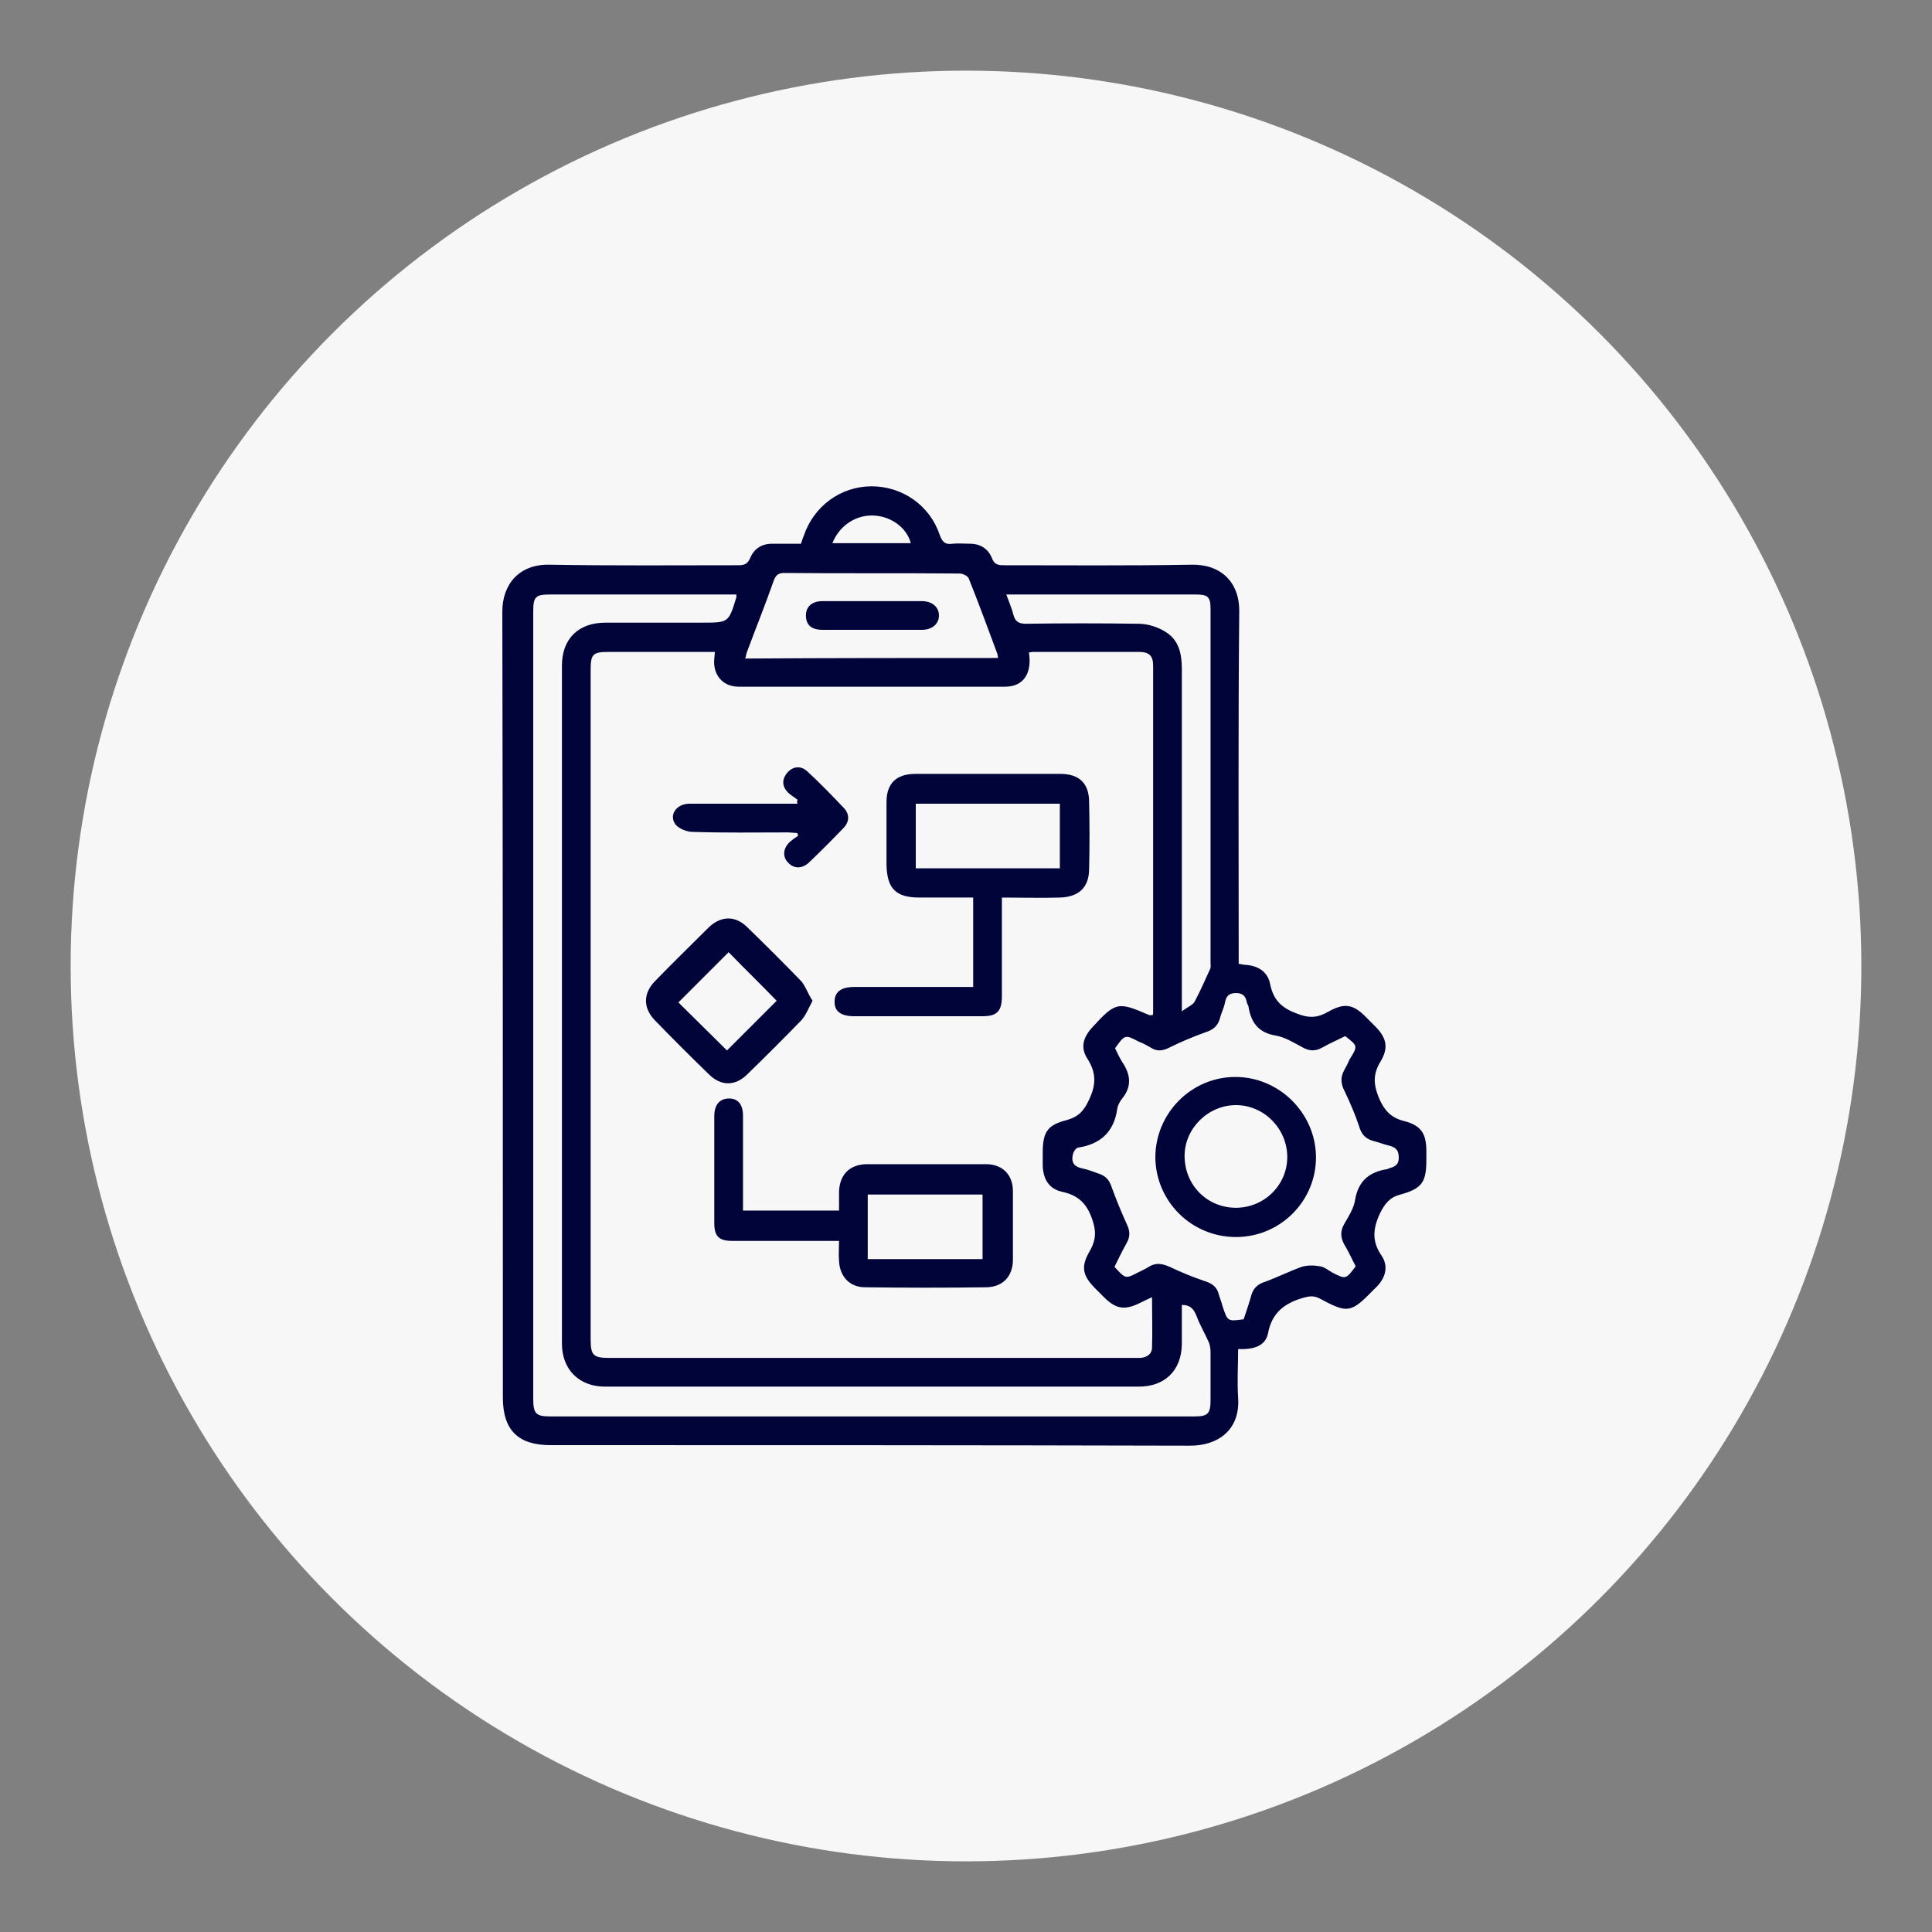
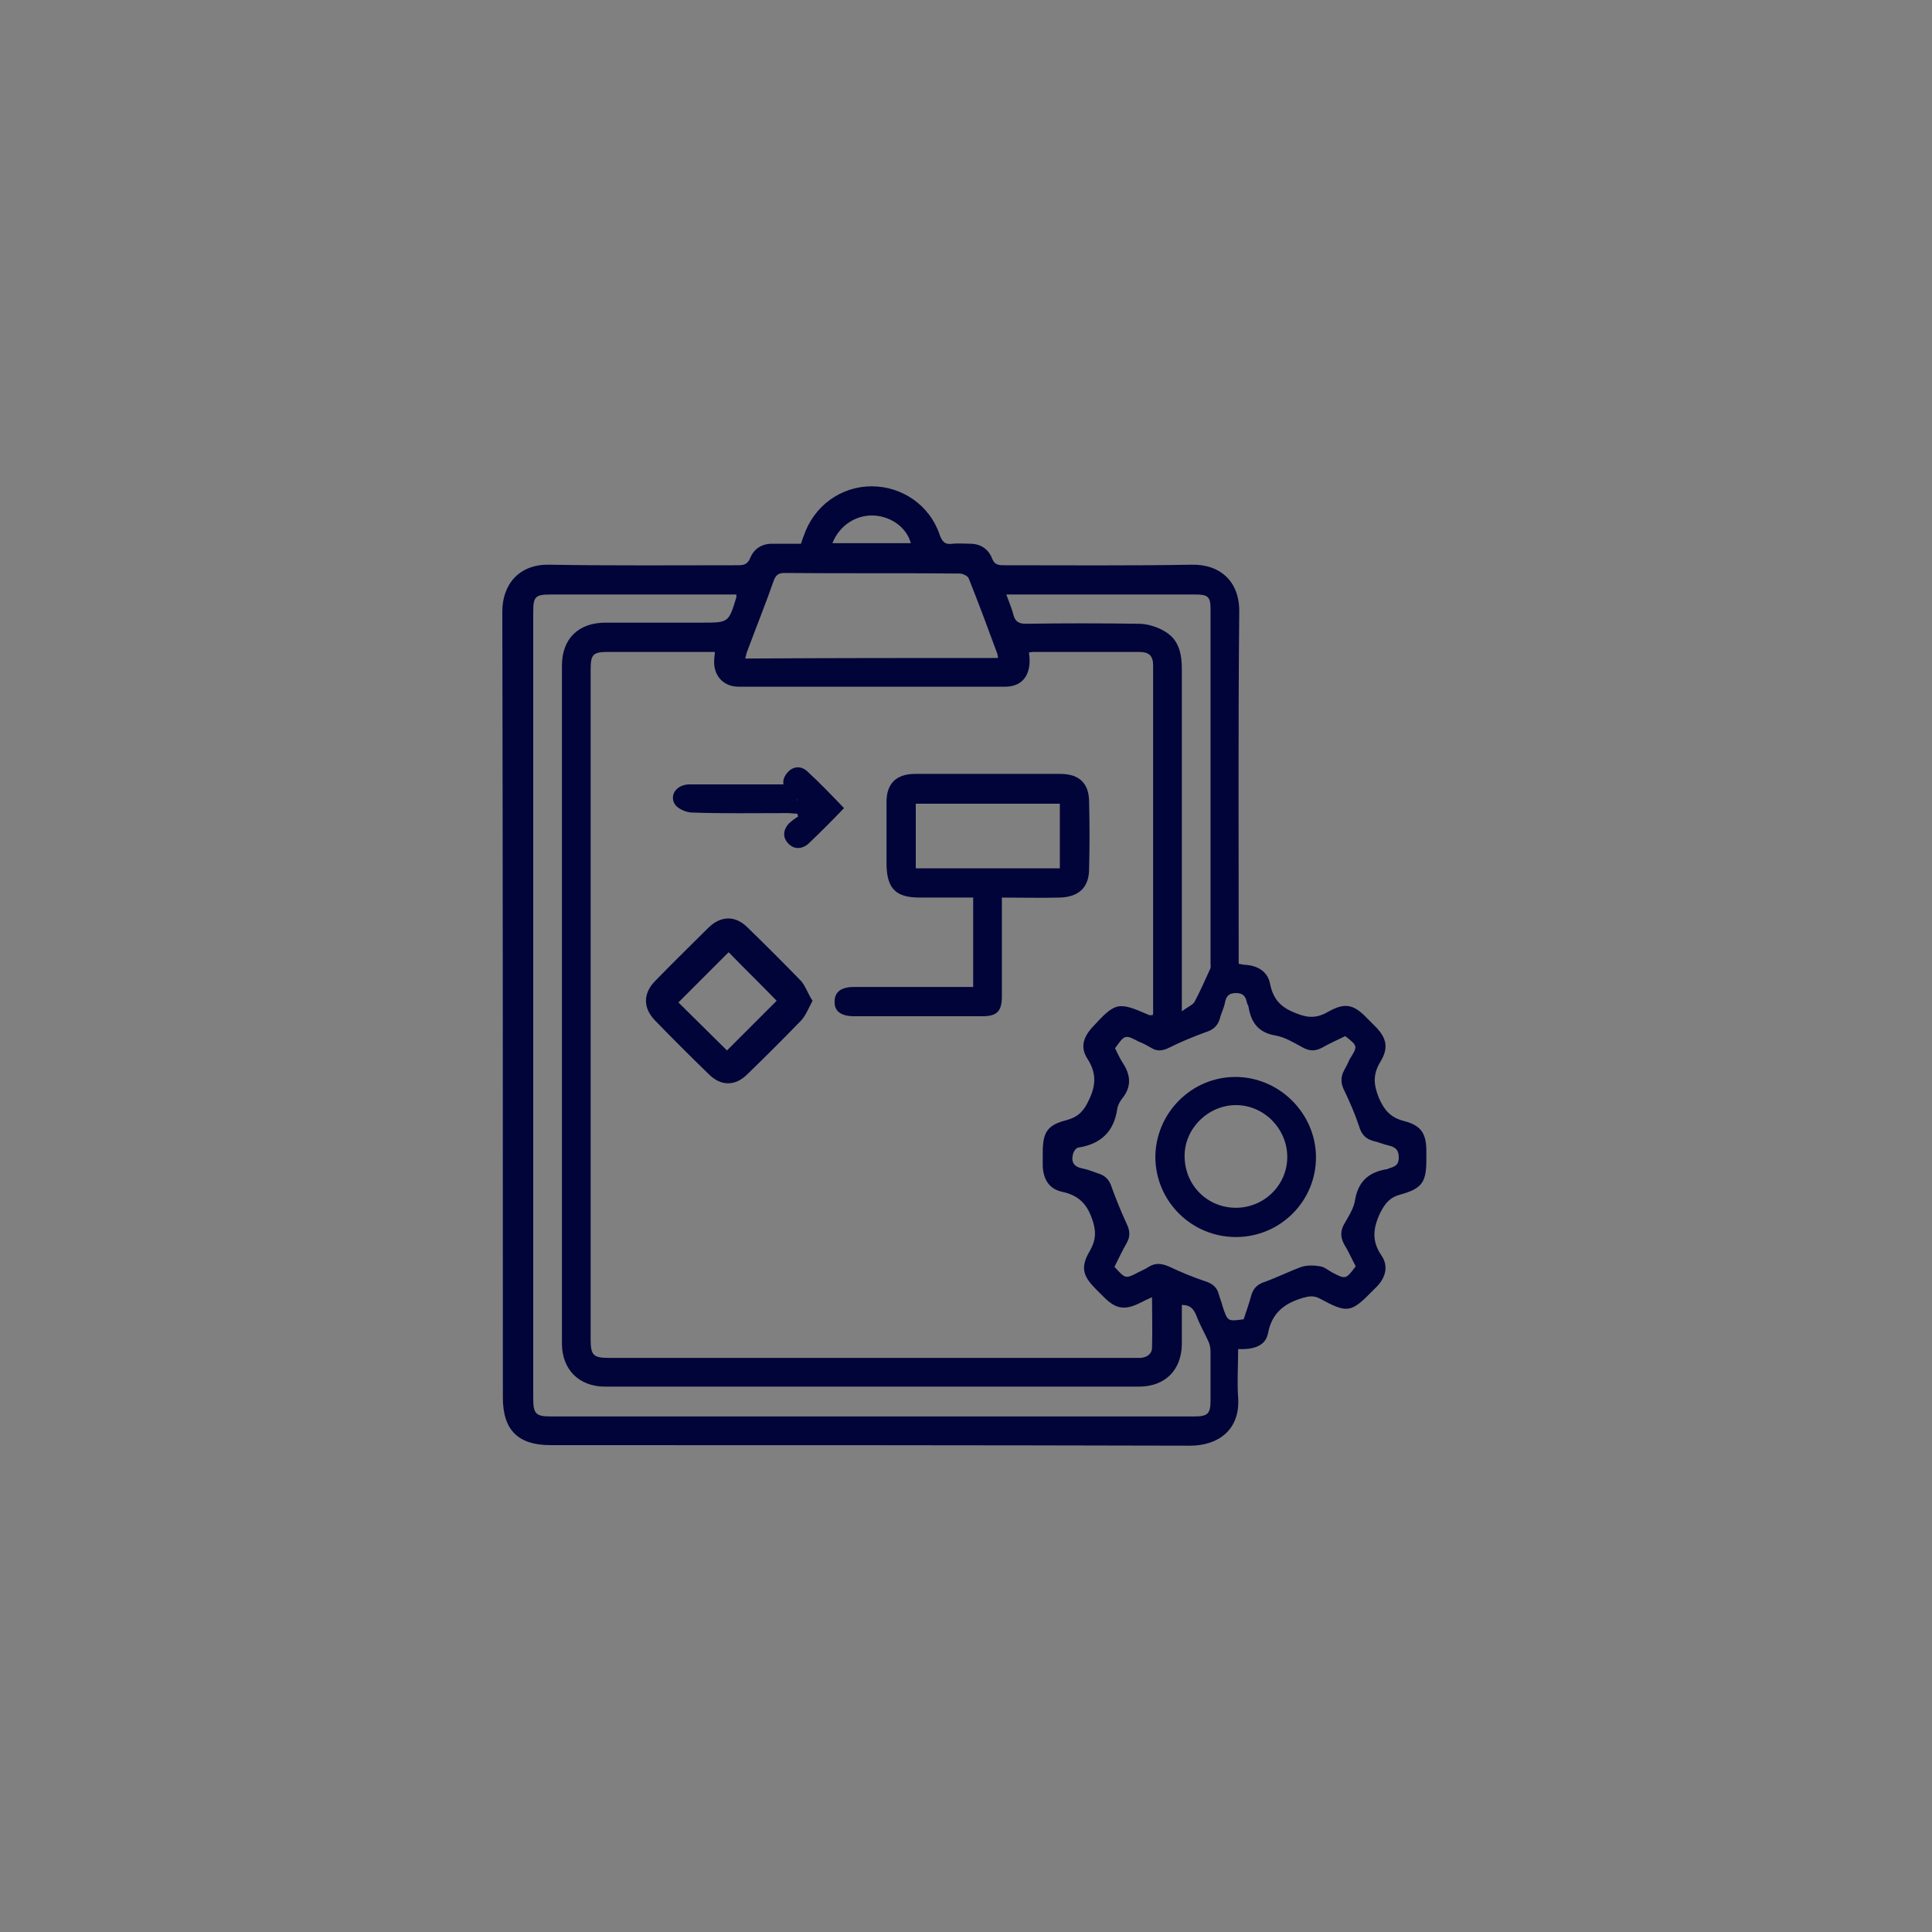
<svg xmlns="http://www.w3.org/2000/svg" version="1.1" id="Layer_1" x="0px" y="0px" viewBox="0 0 350 350" style="enable-background:new 0 0 350 350;" xml:space="preserve">
  <rect x="0" y="0" width="350" height="350" fill="#808080" stroke="none" />
  <style type="text/css"> .st0{fill:#F7F7F7;} .st1{fill:#000439;} </style>
-   <circle class="st0" cx="175" cy="175" r="162.2" />
  <g> </g>
  <g> </g>
  <g>
    <path class="st1" d="M145.1,98.5c0.2-0.5,0.3-1,0.5-1.4c1.8-5.4,6.7-9,12.3-9c5.5,0,10.5,3.4,12.3,8.7c0.5,1.4,1,1.9,2.4,1.7 c1-0.1,2.1,0,3.1,0c1.9,0,3.3,0.9,4,2.6c0.4,1.1,1,1.3,2.1,1.3c11.4,0,22.8,0.1,34.1-0.1c5.2-0.1,8.7,3.1,8.6,8.6 c-0.2,20.4-0.1,40.9-0.1,61.3c0,0.8,0,1.5,0,2.4c0.6,0.1,1,0.2,1.4,0.2c2.2,0.2,3.9,1.3,4.3,3.5c0.6,2.9,2.1,4.3,4.8,5.3 c2.2,0.9,3.8,0.8,5.7-0.3c3-1.7,4.6-1.4,7,1.1c0.5,0.5,1,1,1.5,1.5c2.1,2.1,2.5,3.9,1,6.4c-1.4,2.3-1.3,4.1-0.3,6.6 c1,2.3,2.2,3.6,4.6,4.2c3.1,0.8,4,2.3,4,5.5c0,0.5,0,0.9,0,1.4c0,4.1-0.7,5.3-4.7,6.4c-1.9,0.5-2.8,1.6-3.7,3.4 c-1.3,2.8-1.5,5.1,0.3,7.7c1.2,1.8,0.8,3.8-0.8,5.5c-0.2,0.2-0.4,0.4-0.6,0.6c-4.2,4.3-4.7,4.4-9.9,1.6c-1-0.5-1.8-0.4-2.9-0.1 c-3.4,1-5.7,2.7-6.4,6.5c-0.5,2.4-2.9,2.9-5.4,2.8c0,3-0.2,5.9,0,8.8c0.4,5.9-3.7,8.7-8.7,8.7c-38.6-0.1-77.3-0.1-115.9-0.1 c-5.8,0-8.6-2.7-8.6-8.6c0-47.5,0-94.9-0.1-142.4c0-4.9,3-8.6,8.5-8.5c11.4,0.2,22.8,0.1,34.1,0.1c1.1,0,1.8-0.1,2.3-1.3 c0.7-1.7,2.1-2.6,4-2.6C141.9,98.5,143.5,98.5,145.1,98.5z M208.8,183.9c0.1-0.2,0.1-0.3,0.1-0.4c0-21,0-41.9,0-62.9 c0-1.8-0.7-2.5-2.6-2.5c-6.4,0-12.7,0-19.1,0c-0.3,0-0.6,0.1-0.8,0.1c0.6,3.8-1,6.2-4.3,6.2c-16.1,0-32.2,0-48.3,0 c-2.9,0-4.7-2.2-4.4-5.1c0-0.3,0.1-0.7,0.1-1.2c-0.7,0-1.3,0-2,0c-5.7,0-11.4,0-17.2,0c-2.9,0-3.3,0.4-3.3,3.3 c0,40.4,0,80.8,0,121.2c0,3,0.5,3.4,3.5,3.4c31.6,0,63.3,0,94.9,0c0.4,0,0.8,0,1.2,0c1.2-0.1,2.1-0.7,2.1-1.9c0.1-2.9,0-5.9,0-9.1 c-0.9,0.4-1.5,0.7-2.1,1c-2.8,1.4-4.4,1.2-6.6-1c-0.5-0.5-1-1-1.5-1.5c-2.4-2.4-2.8-4-1-7c1.1-2,1.1-3.6,0.3-5.8 c-1-2.8-2.6-4.2-5.4-4.8c-2.3-0.5-3.4-2.2-3.5-4.7c0-0.8,0-1.5,0-2.3c0-3.8,0.8-5.1,4.4-6c2.1-0.6,3.1-1.7,4-3.7 c1.3-2.7,1.3-4.9-0.3-7.4c-1.3-2-0.8-3.8,0.8-5.6c4.3-4.7,4.7-4.8,10.4-2.3C208.5,183.9,208.6,183.9,208.8,183.9z M133.4,107.7 c-0.7,0-1.2,0-1.8,0c-10.6,0-21.3,0-31.9,0c-2.7,0-3.1,0.4-3.1,3.1c0,47.5,0,95.1,0,142.6c0,2.7,0.5,3.2,3.1,3.2 c17.2,0,34.4,0,51.7,0c21.7,0,43.3,0,65,0c2.4,0,2.9-0.5,2.9-2.9c0-2.9,0-5.8,0-8.8c0-0.6-0.1-1.2-0.3-1.7 c-0.7-1.6-1.6-3.1-2.2-4.7c-0.5-1.3-1.1-2.1-2.7-2.1c0,2.4,0,4.8,0,7.2c-0.1,4.7-3.1,7.6-7.8,7.6c-32.2,0-64.5,0-96.7,0 c-4.7,0-7.8-3.1-7.8-7.8c0-40.9,0-81.9,0-122.8c0-4.9,3-7.8,7.9-7.8c5.8,0,11.7,0,17.5,0c4.8,0,4.8,0,6.2-4.6 C133.4,108.1,133.4,108,133.4,107.7z M243.7,187.7c-1.4,0.7-2.8,1.3-4.2,2.1c-1.3,0.7-2.4,0.6-3.6-0.1c-1.5-0.8-3.1-1.8-4.8-2.1 c-3-0.5-4.4-2.2-4.9-5.1c0-0.3-0.2-0.5-0.3-0.8c-0.2-1.1-0.6-1.8-2-1.8c-1.4,0-1.8,0.7-2,1.8c-0.2,1-0.7,1.9-0.9,2.8 c-0.4,1.4-1.3,2.1-2.6,2.5c-2.2,0.8-4.4,1.7-6.6,2.8c-1.2,0.6-2.2,0.7-3.3,0c-0.7-0.4-1.4-0.8-2.2-1.1c-2.5-1.3-2.5-1.3-4.3,1.2 c0.4,0.8,0.8,1.7,1.3,2.5c1.5,2.2,1.8,4.4,0,6.6c-0.4,0.5-0.8,1.2-0.9,1.9c-0.6,4.2-3.1,6.4-7.1,7c-0.4,0.1-0.8,0.7-0.9,1.1 c-0.4,1.5,0.1,2.4,1.8,2.7c1,0.2,1.9,0.6,2.8,0.9c1.3,0.4,2,1.2,2.4,2.5c0.8,2.2,1.7,4.4,2.7,6.6c0.6,1.2,0.7,2.3,0,3.5 c-0.8,1.4-1.5,2.9-2.2,4.3c2,2.2,2,2.2,4.3,1c0.6-0.3,1.3-0.6,1.9-1c1.3-0.8,2.4-0.6,3.8,0c2.1,1,4.3,1.9,6.4,2.6 c1.3,0.4,2.2,1.1,2.5,2.4c0.2,0.7,0.5,1.4,0.7,2.2c0.9,2.7,0.9,2.7,3.8,2.3c0.5-1.5,1-2.9,1.4-4.4c0.4-1.3,1.2-2,2.5-2.4 c2.2-0.8,4.4-1.9,6.6-2.7c1-0.3,2.2-0.3,3.3-0.1c0.8,0.1,1.5,0.7,2.2,1.1c2.5,1.3,2.5,1.3,4.3-1.1c-0.7-1.3-1.3-2.7-2.1-4 c-0.7-1.3-0.7-2.5,0.1-3.8c0.8-1.4,1.7-2.8,1.9-4.3c0.6-3.4,2.6-5,5.8-5.5c0.1,0,0.1,0,0.2-0.1c1-0.3,1.9-0.5,1.9-2 c0-1.5-0.7-1.9-1.9-2.2c-0.9-0.2-1.8-0.6-2.7-0.8c-1.5-0.4-2.2-1.3-2.6-2.7c-0.7-2.1-1.6-4.2-2.6-6.3c-0.7-1.3-0.8-2.5-0.1-3.8 c0.4-0.7,0.7-1.3,1-2C246,189.5,246,189.5,243.7,187.7z M182.3,107.7c0.5,1.4,1,2.5,1.3,3.7c0.3,1.2,1,1.6,2.2,1.6 c6.8-0.1,13.7-0.1,20.5,0c1.6,0,3.5,0.6,4.9,1.5c2.4,1.5,2.9,4,2.9,6.7c0,19.7,0,39.5,0,59.2c0,0.7,0,1.5,0,2.8 c1.1-0.8,1.9-1.1,2.3-1.7c1-1.9,1.9-3.9,2.8-5.9c0.2-0.4,0.1-0.8,0.1-1.2c0-21.4,0-42.7,0-64.1c0-2.2-0.5-2.6-2.7-2.6 c-8.5,0-16.9,0-25.4,0C188.3,107.7,185.4,107.7,182.3,107.7z M180.8,119.2c0-0.3-0.1-0.5-0.1-0.7c-1.7-4.6-3.4-9.2-5.2-13.7 c-0.2-0.5-1.1-0.9-1.7-0.9c-10.6-0.1-21.1,0-31.7-0.1c-1,0-1.5,0.3-1.9,1.3c-1.5,4.3-3.2,8.5-4.8,12.8c-0.2,0.4-0.2,0.8-0.4,1.4 C150.4,119.2,165.6,119.2,180.8,119.2z M150.8,98.4c4.8,0,9.5,0,14.2,0c-0.7-2.7-3.4-4.8-6.6-5C155.2,93.2,152.1,95.1,150.8,98.4z" />
    <path class="st1" d="M181.5,162.6c0,0.8,0,1.4,0,2.1c0,5.3,0,10.5,0,15.8c0,2.7-0.9,3.6-3.5,3.6c-7.8,0-15.5,0-23.3,0 c-2.3,0-3.6-0.9-3.5-2.7c0-1.7,1.2-2.6,3.5-2.6c6.5,0,13.1,0,19.6,0c0.6,0,1.3,0,2,0c0-5.5,0-10.7,0-16.2c-3.3,0-6.5,0-9.7,0 c-4.3,0-5.9-1.6-6-5.9c0-3.8,0-7.6,0-11.4c0-3.4,1.8-5.1,5.2-5.1c8.8,0,17.5,0,26.3,0c3.4,0,5.2,1.7,5.2,5.1c0.1,4,0.1,8.1,0,12.1 c0,3.4-1.9,5.1-5.3,5.2C188.6,162.7,185.2,162.6,181.5,162.6z M165.9,145.6c0,4,0,7.8,0,11.7c8.7,0,17.4,0,26.1,0c0-4,0-7.8,0-11.7 C183.3,145.6,174.7,145.6,165.9,145.6z" />
-     <path class="st1" d="M152,224.8c-0.8,0-1.5,0-2.1,0c-5.8,0-11.6,0-17.3,0c-2.3,0-3.2-0.8-3.2-3.2c0-6.5,0-13,0-19.4 c0-2.1,1-3.2,2.7-3.2c1.6,0,2.5,1.1,2.5,3.1c0,5.1,0,10.2,0,15.2c0,0.6,0,1.3,0,2c5.8,0,11.5,0,17.4,0c0-1.1,0-2.3,0-3.4 c0.1-3.1,1.9-4.9,4.9-5c7.2,0,14.5,0,21.7,0c3,0,4.9,1.9,4.9,4.9c0,4.1,0,8.3,0,12.4c0,3-1.8,4.9-4.7,5c-7.4,0.1-14.7,0.1-22.1,0 c-2.8,0-4.6-2-4.7-4.8C151.9,227.4,152,226.2,152,224.8z M157.2,228.1c7.1,0,13.9,0,20.8,0c0-4,0-7.8,0-11.7c-7,0-13.9,0-20.8,0 C157.2,220.4,157.2,224.1,157.2,228.1z" />
    <path class="st1" d="M147.2,181.3c-0.7,1.3-1.2,2.6-2,3.5c-3.2,3.3-6.5,6.6-9.8,9.8c-2.2,2.2-4.8,2.2-7,0c-3.3-3.2-6.6-6.5-9.8-9.8 c-2.1-2.2-2.1-4.8,0-7c3.2-3.3,6.5-6.5,9.8-9.8c2.2-2.1,4.8-2.2,7,0c3.3,3.2,6.6,6.5,9.8,9.8C146,178.8,146.4,180.1,147.2,181.3z M132,172.5c-3,3-6,6-9.1,9.1c2.9,2.9,6,5.9,8.8,8.7c3-3,6.1-6.1,9-9C137.9,178.4,134.8,175.4,132,172.5z" />
-     <path class="st1" d="M144.5,144.9c-0.6-0.5-1.4-0.9-1.9-1.5c-1-1.1-0.9-2.4,0.1-3.5c1-1.1,2.4-1.2,3.5-0.2c2.3,2.1,4.5,4.4,6.7,6.7 c1,1.1,1,2.4,0,3.5c-2.1,2.2-4.2,4.3-6.4,6.4c-1.2,1.1-2.7,1.1-3.7,0c-1-1-1-2.4,0.1-3.6c0.5-0.5,1.1-0.9,1.7-1.3 c-0.1-0.2-0.1-0.4-0.2-0.5c-0.6,0-1.2-0.1-1.7-0.1c-5.8,0-11.6,0.1-17.3-0.1c-1,0-2.4-0.6-3-1.3c-1.3-1.7,0.1-3.8,2.5-3.8 c5.7,0,11.4,0,17.2,0c0.8,0,1.6,0,2.4,0C144.3,145.3,144.4,145.1,144.5,144.9z" />
+     <path class="st1" d="M144.5,144.9c-0.6-0.5-1.4-0.9-1.9-1.5c-1-1.1-0.9-2.4,0.1-3.5c1-1.1,2.4-1.2,3.5-0.2c2.3,2.1,4.5,4.4,6.7,6.7 c-2.1,2.2-4.2,4.3-6.4,6.4c-1.2,1.1-2.7,1.1-3.7,0c-1-1-1-2.4,0.1-3.6c0.5-0.5,1.1-0.9,1.7-1.3 c-0.1-0.2-0.1-0.4-0.2-0.5c-0.6,0-1.2-0.1-1.7-0.1c-5.8,0-11.6,0.1-17.3-0.1c-1,0-2.4-0.6-3-1.3c-1.3-1.7,0.1-3.8,2.5-3.8 c5.7,0,11.4,0,17.2,0c0.8,0,1.6,0,2.4,0C144.3,145.3,144.4,145.1,144.5,144.9z" />
    <path class="st1" d="M223.9,224.1c-8,0-14.5-6.4-14.6-14.4c0-8,6.5-14.6,14.5-14.6c7.9,0,14.5,6.5,14.6,14.4 C238.5,217.5,232,224.1,223.9,224.1z M223.9,218.8c5.1,0,9.3-4.1,9.3-9.2c0-5.1-4.2-9.4-9.3-9.4c-5,0-9.3,4.2-9.3,9.2 C214.6,214.7,218.7,218.8,223.9,218.8z" />
-     <path class="st1" d="M157.9,114.1c-3,0-5.9,0-8.9,0c-2,0-3-0.9-3-2.6c0-1.6,1.1-2.6,3-2.6c6,0,12,0,18,0c1.9,0,3.1,1.1,3.1,2.6 c0,1.5-1.2,2.6-3.1,2.6C163.9,114.1,160.9,114.1,157.9,114.1z" />
  </g>
</svg>